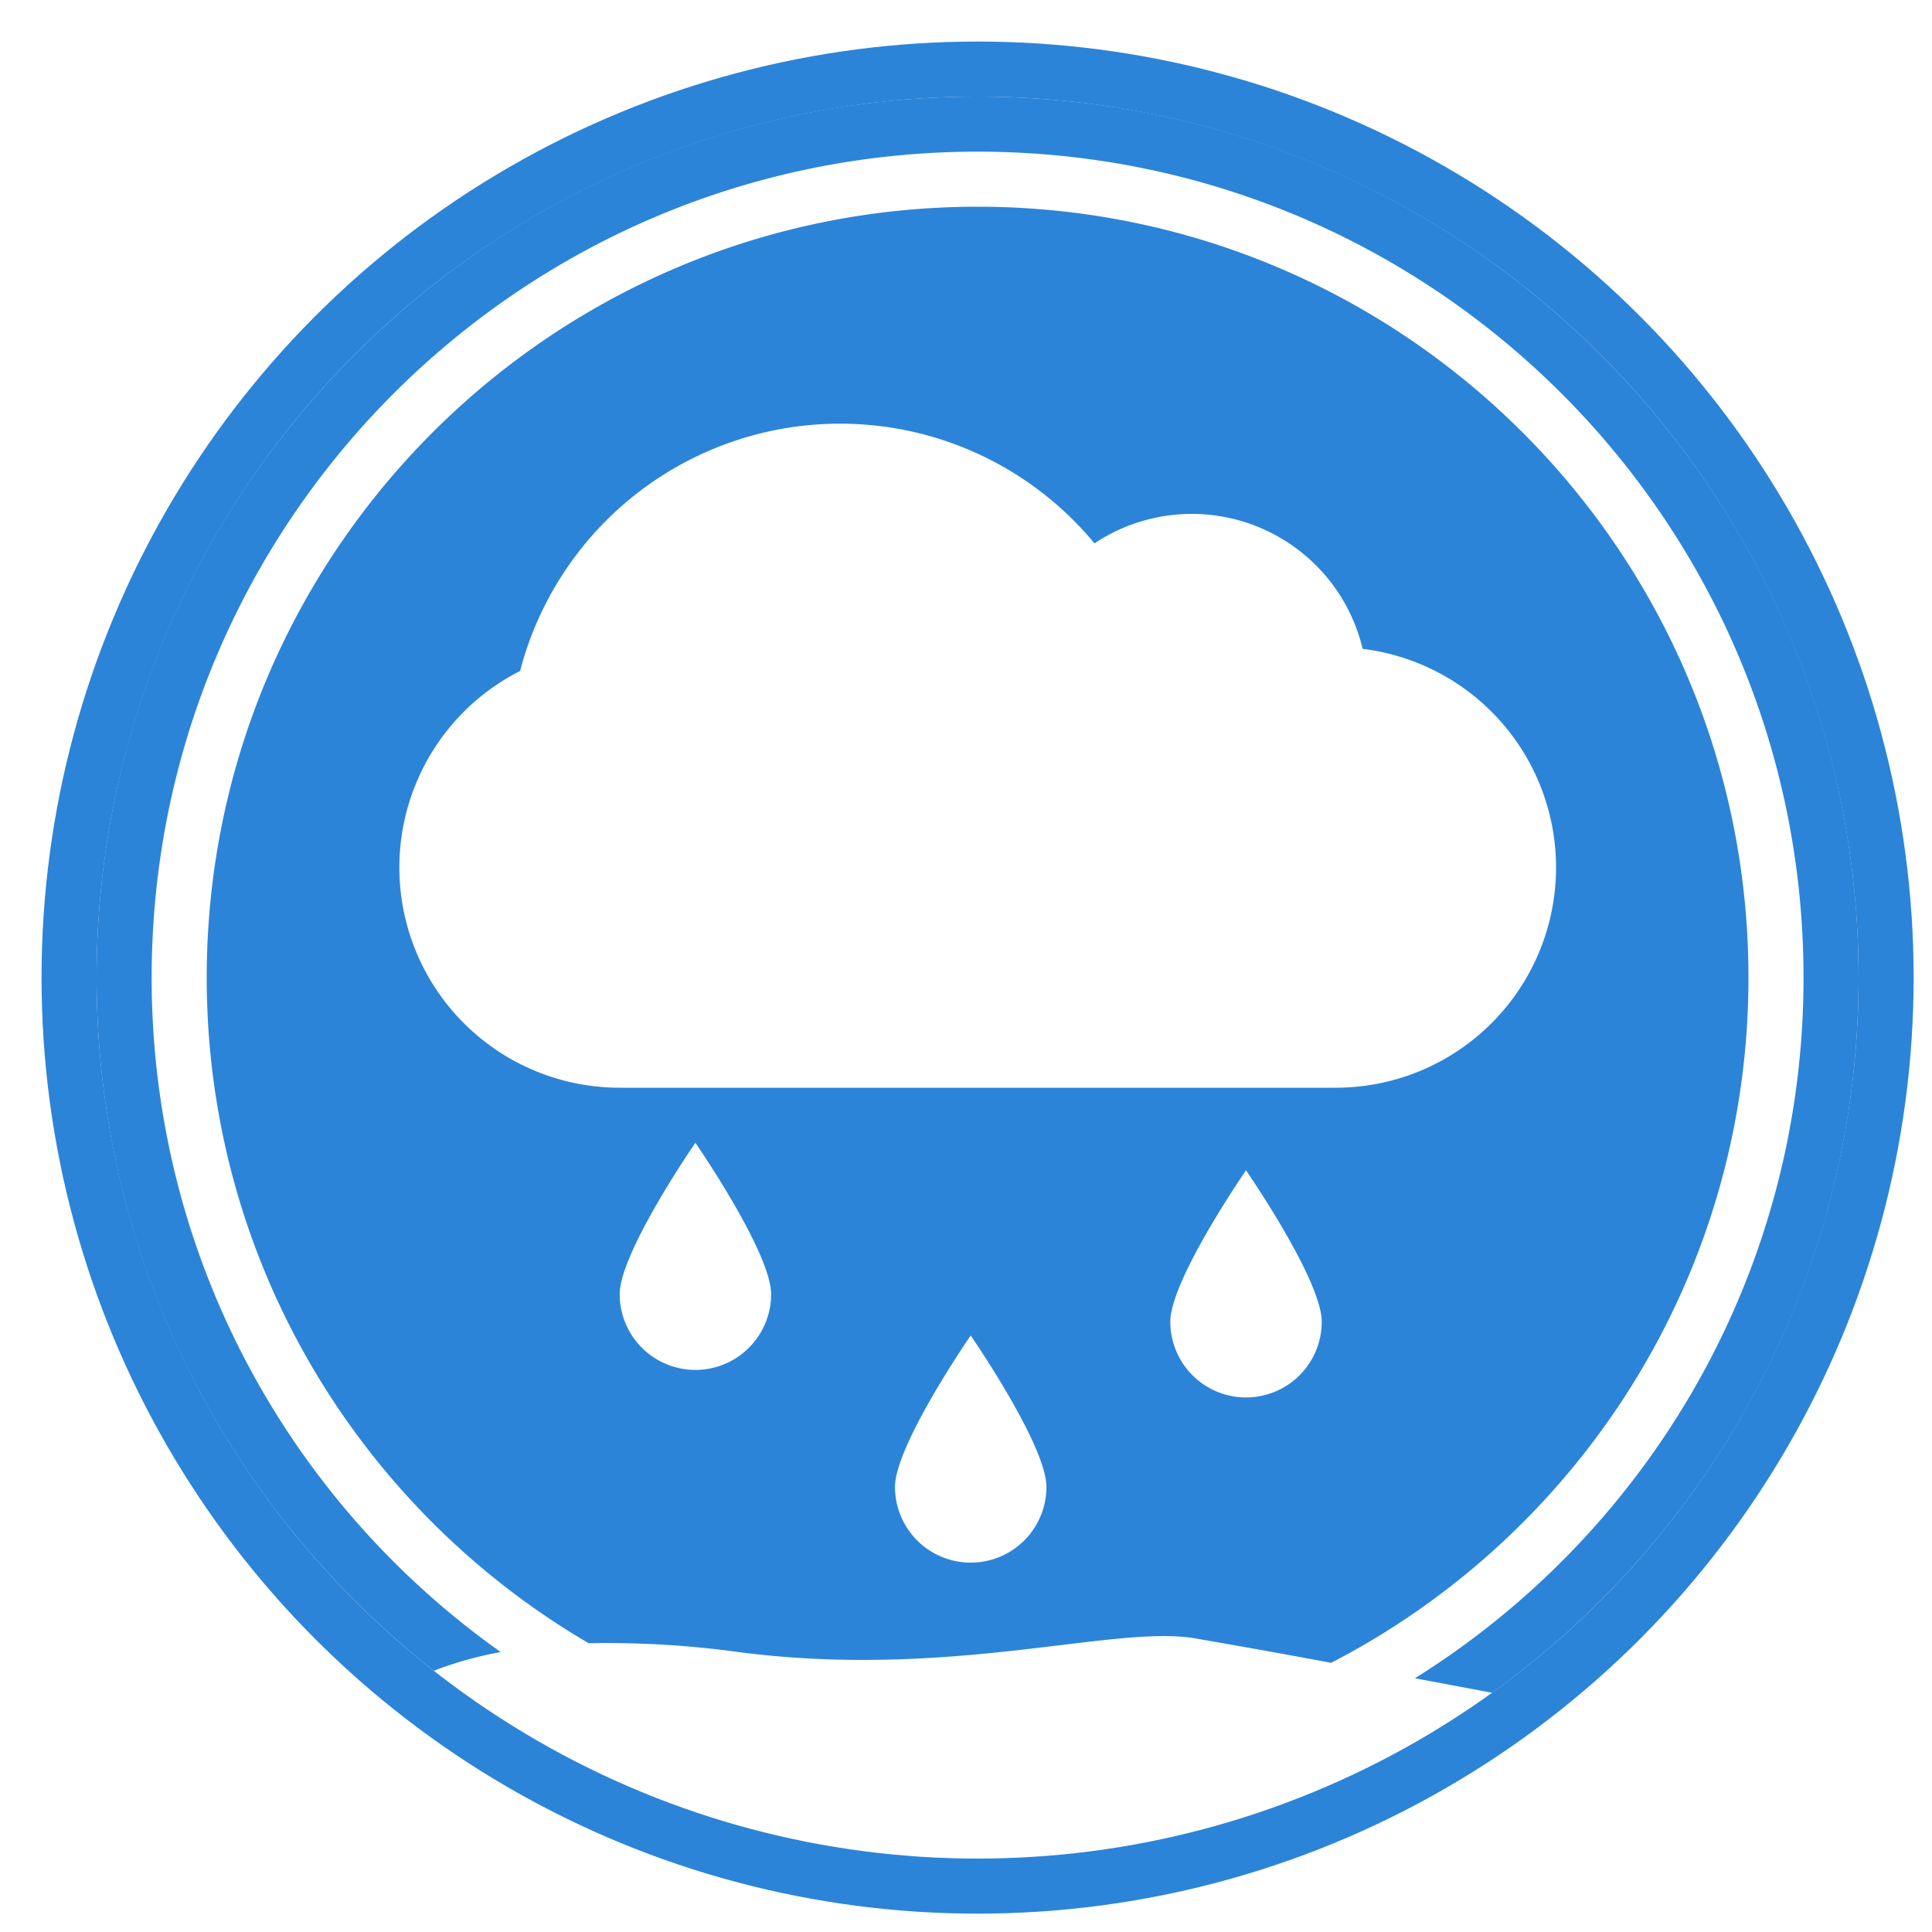
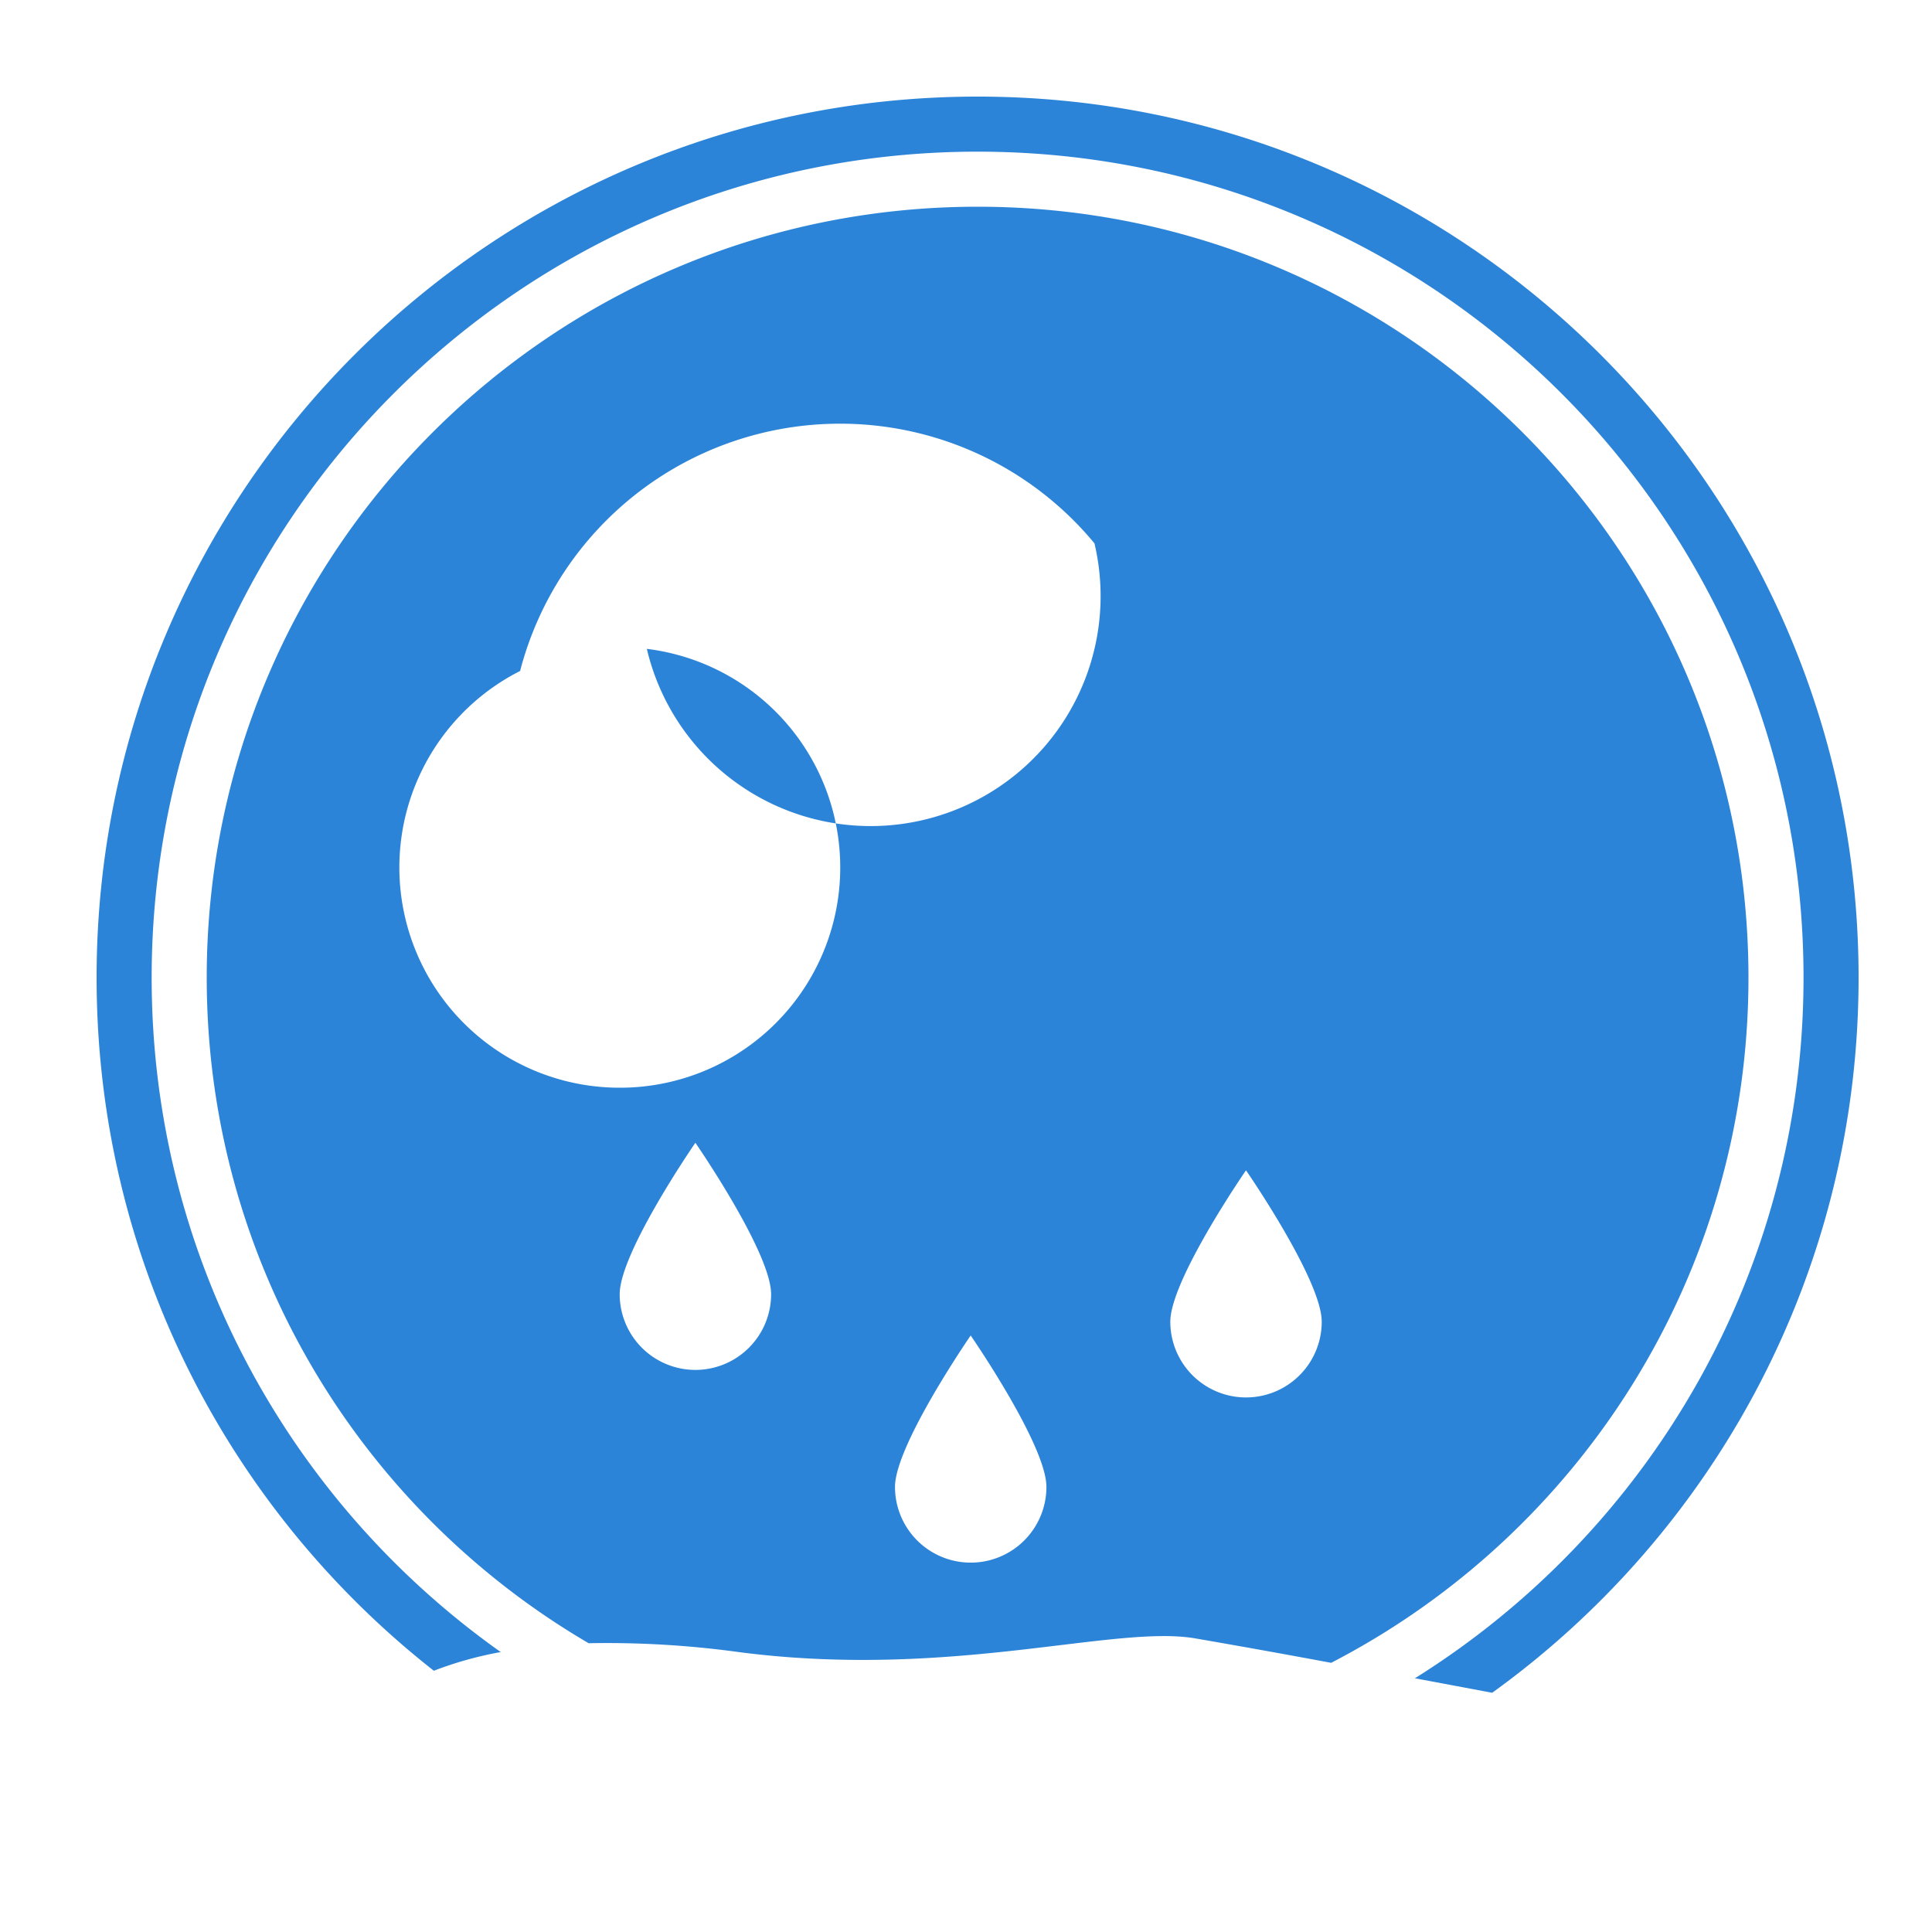
<svg xmlns="http://www.w3.org/2000/svg" width="40" height="40">
  <g transform="translate(2 2)" fill="none" fill-rule="evenodd">
-     <circle stroke="#2C84D8" stroke-width="1.14" cx="18.24" cy="18.24" r="18.81" />
-     <path d="M18.24 0c10.074 0 18.24 8.166 18.24 18.24 0 6.097-2.991 11.495-7.586 14.807a794.73 794.73 0 00-1.6-.3c4.832-3.02 8.046-8.388 8.046-14.507 0-9.444-7.656-17.1-17.1-17.1-9.444 0-17.1 7.656-17.1 17.1 0 5.766 2.854 10.866 7.227 13.964a7.635 7.635 0 00-1.385.387C2.731 29.253 0 24.065 0 18.24 0 8.166 8.166 0 18.24 0zm0 2.28c8.814 0 15.96 7.146 15.96 15.96 0 6.176-3.508 11.533-8.64 14.187a210.254 210.254 0 00-2.82-.507c-1.686-.285-5.058.855-9.441.285a20.063 20.063 0 00-3.112-.184C5.457 29.253 2.28 24.117 2.28 18.24c0-8.814 7.146-15.96 15.96-15.96zm-.143 23.37s-1.567 2.269-1.567 3.135a1.566 1.566 0 103.135 0c0-.866-1.568-3.135-1.568-3.135zm5.7-3.42s-1.567 2.269-1.567 3.135a1.566 1.566 0 103.135 0c0-.866-1.568-3.135-1.568-3.135zm-11.4-.57s-1.567 2.269-1.567 3.135a1.566 1.566 0 103.135 0c0-.866-1.568-3.135-1.568-3.135zM15.39 6.772a6.843 6.843 0 00-6.622 5.12 4.56 4.56 0 002.062 8.628h14.82a4.56 4.56 0 00.562-9.086A3.635 3.635 0 0020.66 9.25a6.83 6.83 0 00-5.27-2.478z" fill="#2C84D8" />
+     <path d="M18.24 0c10.074 0 18.24 8.166 18.24 18.24 0 6.097-2.991 11.495-7.586 14.807a794.73 794.73 0 00-1.6-.3c4.832-3.02 8.046-8.388 8.046-14.507 0-9.444-7.656-17.1-17.1-17.1-9.444 0-17.1 7.656-17.1 17.1 0 5.766 2.854 10.866 7.227 13.964a7.635 7.635 0 00-1.385.387C2.731 29.253 0 24.065 0 18.24 0 8.166 8.166 0 18.24 0zm0 2.28c8.814 0 15.96 7.146 15.96 15.96 0 6.176-3.508 11.533-8.64 14.187a210.254 210.254 0 00-2.82-.507c-1.686-.285-5.058.855-9.441.285a20.063 20.063 0 00-3.112-.184C5.457 29.253 2.28 24.117 2.28 18.24c0-8.814 7.146-15.96 15.96-15.96zm-.143 23.37s-1.567 2.269-1.567 3.135a1.566 1.566 0 103.135 0c0-.866-1.568-3.135-1.568-3.135zm5.7-3.42s-1.567 2.269-1.567 3.135a1.566 1.566 0 103.135 0c0-.866-1.568-3.135-1.568-3.135zm-11.4-.57s-1.567 2.269-1.567 3.135a1.566 1.566 0 103.135 0c0-.866-1.568-3.135-1.568-3.135zM15.39 6.772a6.843 6.843 0 00-6.622 5.12 4.56 4.56 0 002.062 8.628a4.56 4.56 0 00.562-9.086A3.635 3.635 0 0020.66 9.25a6.83 6.83 0 00-5.27-2.478z" fill="#2C84D8" />
  </g>
</svg>